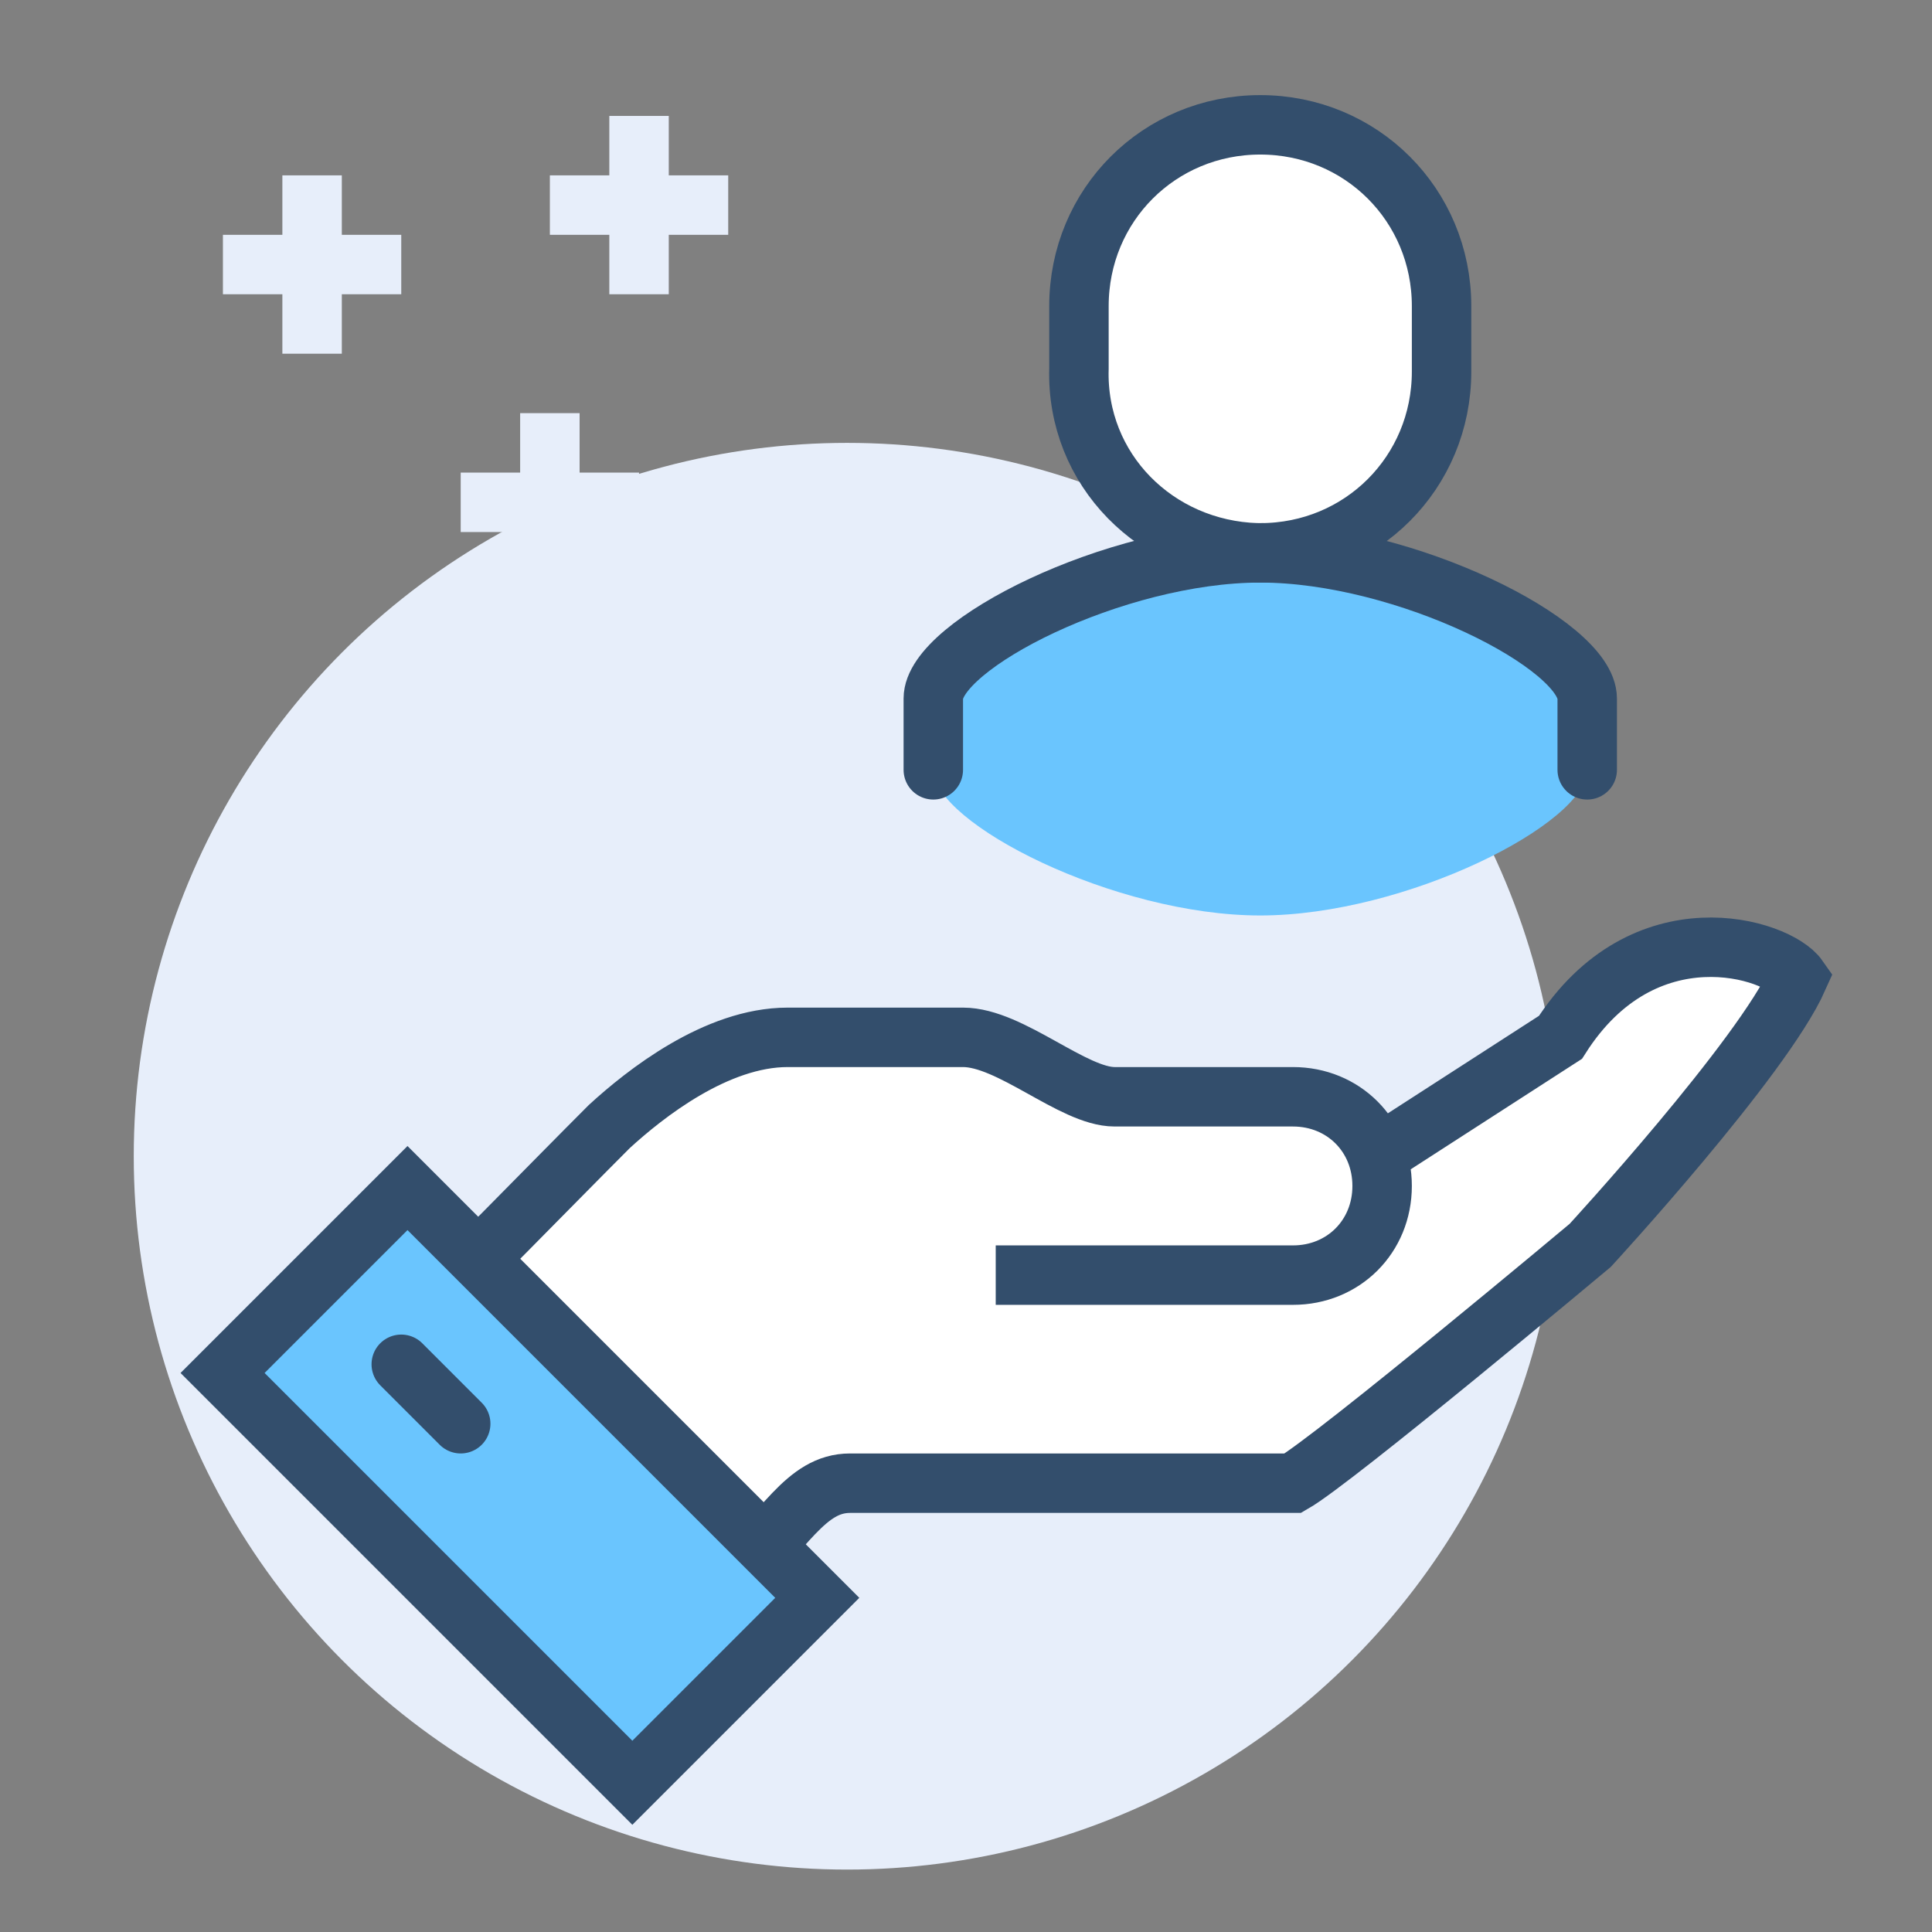
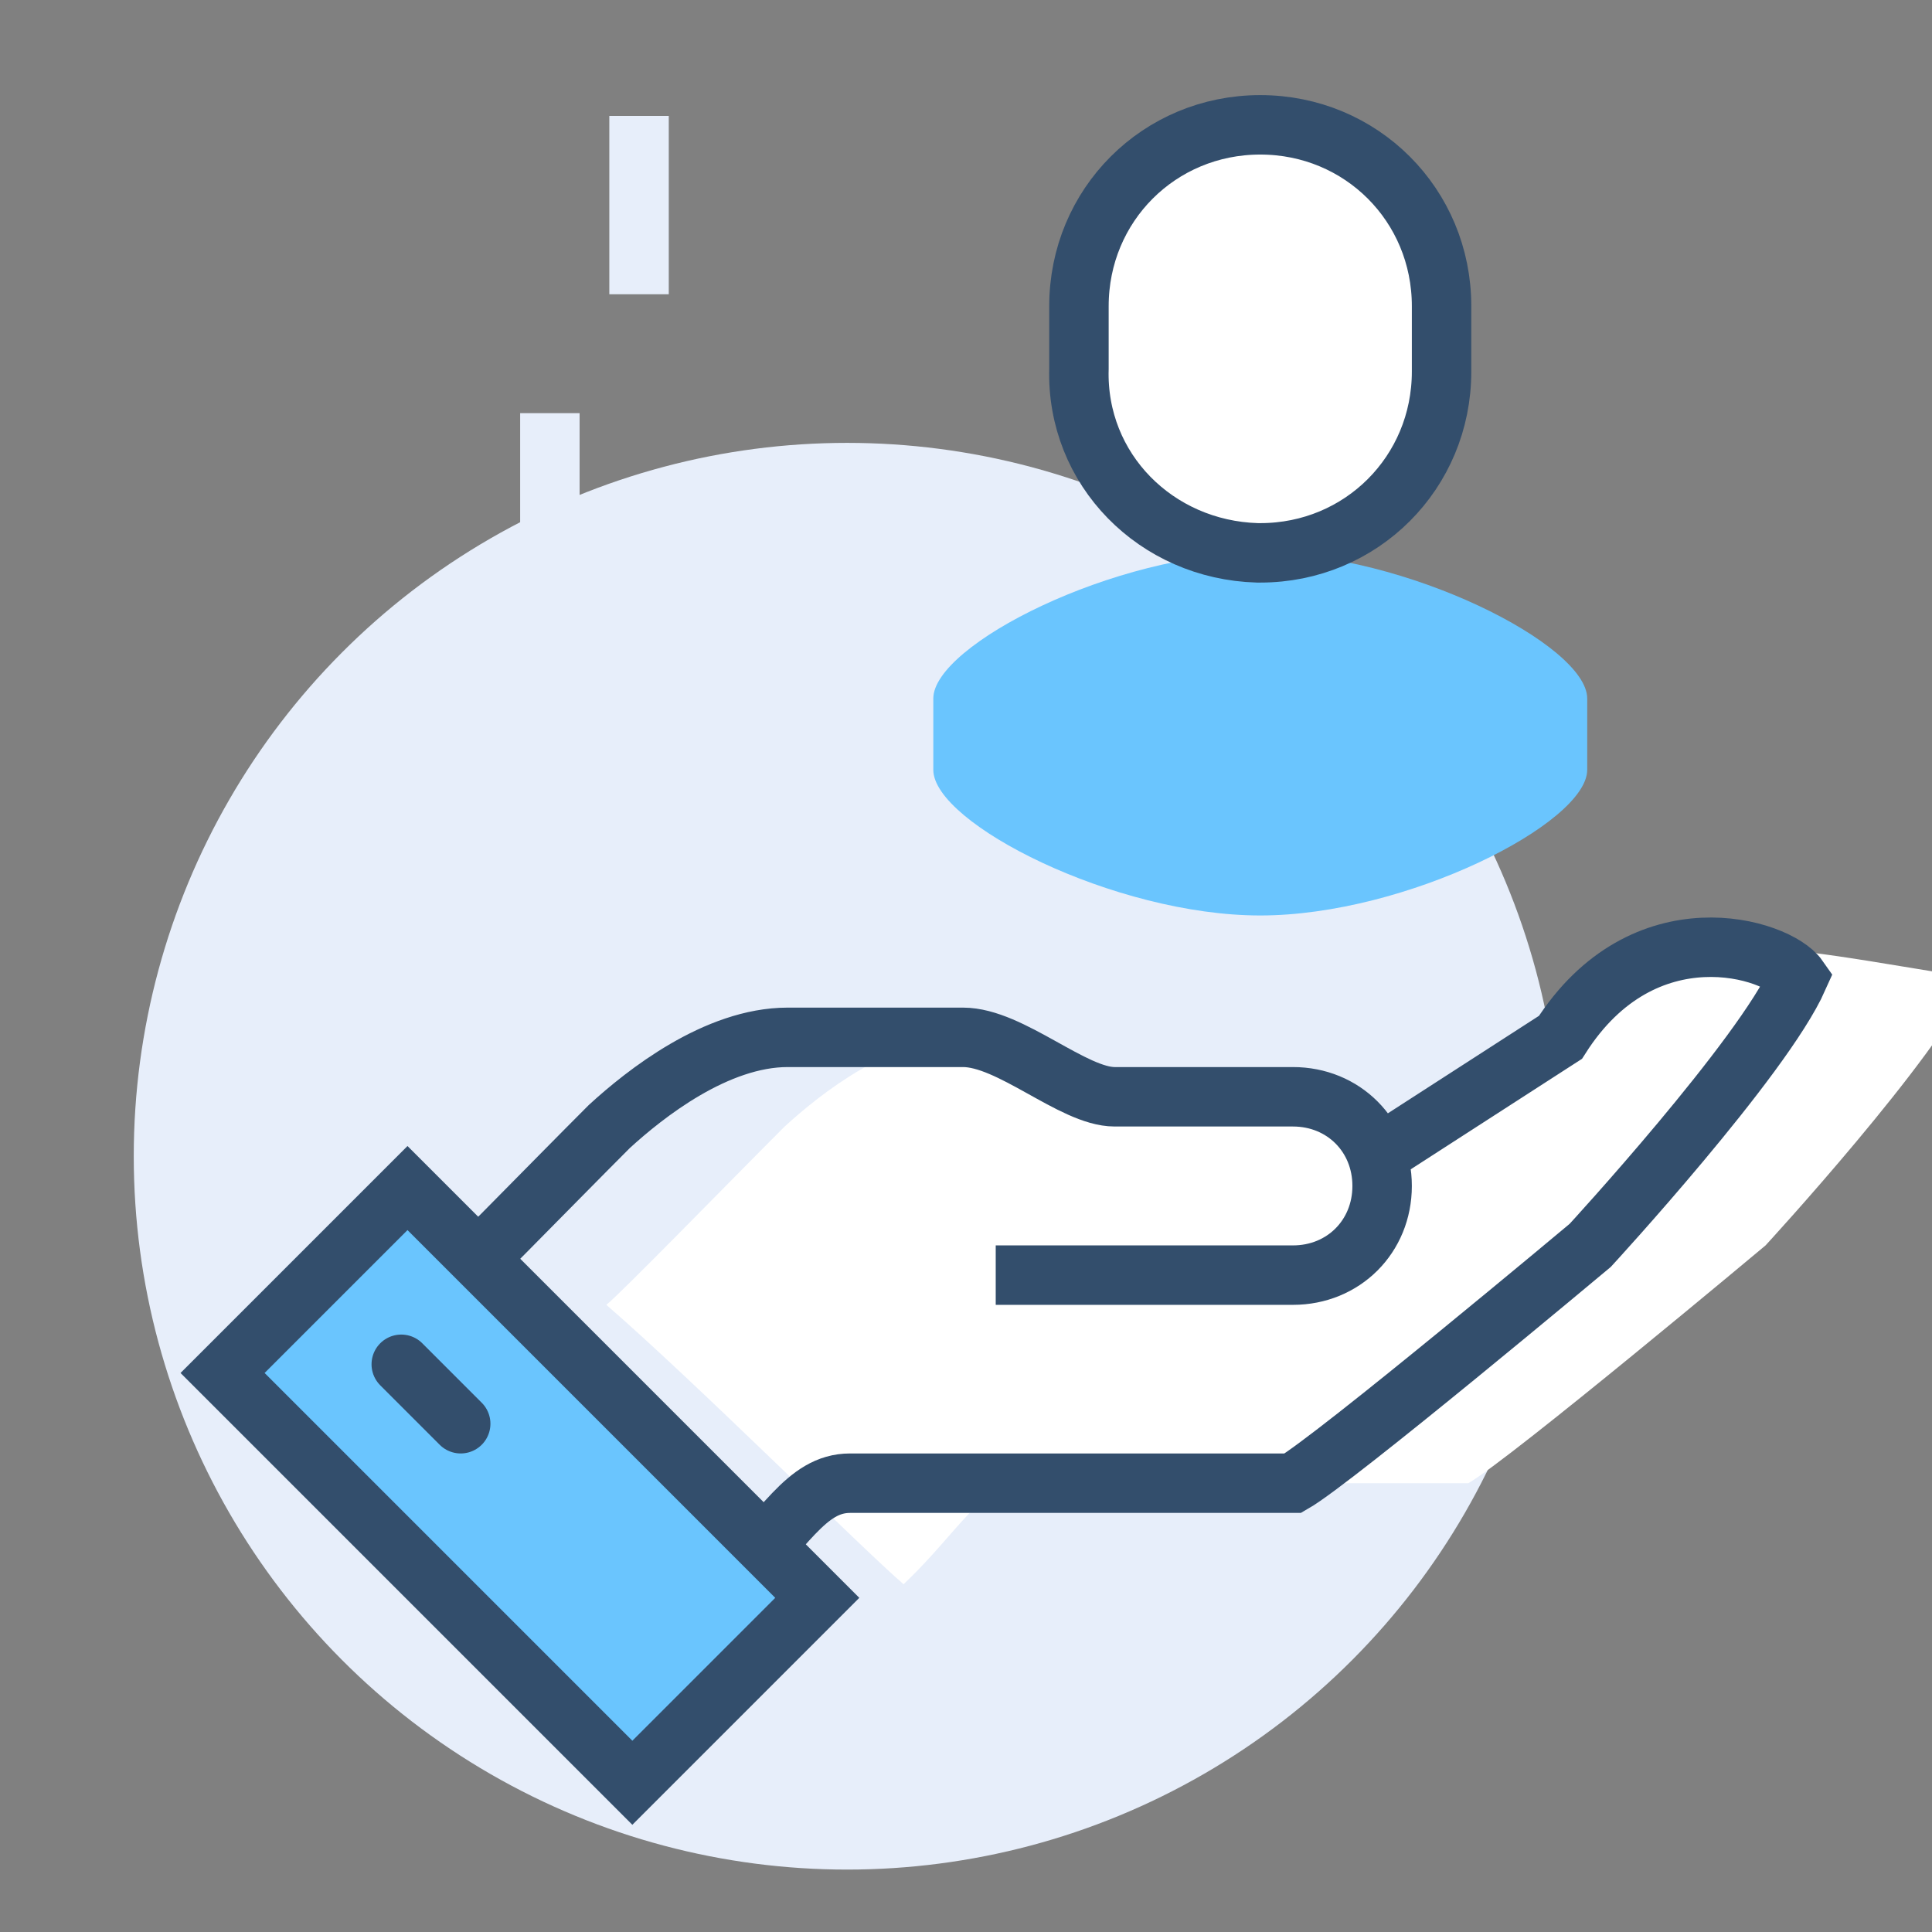
<svg xmlns="http://www.w3.org/2000/svg" version="1.0" id="Layer_1" x="0px" y="0px" viewBox="0 0 65 65" style="enable-background:new 0 0 65 65;" xml:space="preserve">
  <rect x="0" y="0" width="65" height="65" fill="#808080" stroke="none" />
  <style type="text/css">
	.st0{fill:none;stroke:#E7EEFA;stroke-width:2;stroke-miterlimit:10;}
	.st1{fill:#E7EEFA;}
	.st2{fill:#E7EEFA;stroke:#334E6C;stroke-width:2;stroke-miterlimit:10;}
	.st3{fill:none;stroke:#334E6C;stroke-width:2;stroke-miterlimit:10;}
	.st4{fill:#FFFFFF;}
	.st5{fill:none;stroke:#334E6C;stroke-width:2;stroke-linecap:round;stroke-linejoin:round;stroke-miterlimit:10;}
	.st6{fill:#6AC5FE;}
	.st7{fill:#FFFFFF;stroke:#334E6C;stroke-width:2;stroke-miterlimit:10;}
	.st8{fill:#6AC5FE;stroke:#334E6C;stroke-width:2;stroke-miterlimit:10;}
	.st9{fill:#E7EEFA;stroke:#334E6C;stroke-width:2;stroke-linecap:round;stroke-linejoin:round;stroke-miterlimit:10;}
	.st10{fill:none;stroke:#334E6C;stroke-width:2;stroke-linejoin:round;stroke-miterlimit:10;}
	.st11{fill:none;stroke:#334E6C;stroke-width:2;stroke-linecap:round;stroke-linejoin:round;}
	.st12{fill:#334E6C;}
	.st13{fill:#6AC5FE;stroke:#334E6C;stroke-width:2;stroke-miterlimit:10;}
	.st14{fill:none;stroke:#334E6C;stroke-width:2;stroke-linecap:round;stroke-miterlimit:10;}
</style>
  <g>
    <g id="Layer_2_00000072971971954122802460000016649406679304123304_">
      <g id="icons_00000157284440186870187140000006824073273213042073_">
        <circle class="st1" cx="28.5" cy="38.9" r="24" />
-         <path class="st4" d="M52.5,34.9l-6.2,4c-0.4-1.2-1.5-2-2.8-2h-6c-1.4,0-3.5-2-5.1-2h-5.9c-2.4,0-4.8,1.9-6,3     c-1.9,1.9-5.5,5.6-6,6c3,2.6,8.6,8.2,10,9.4c1.9-1.8,2.6-3.4,4.1-3.4h14.9c1.4-0.8,10-8,10-8s5.8-6.3,7-9     C59.8,31.9,55.3,30.5,52.5,34.9z" />
+         <path class="st4" d="M52.5,34.9l-6.2,4c-0.4-1.2-1.5-2-2.8-2h-6c-1.4,0-3.5-2-5.1-2c-2.4,0-4.8,1.9-6,3     c-1.9,1.9-5.5,5.6-6,6c3,2.6,8.6,8.2,10,9.4c1.9-1.8,2.6-3.4,4.1-3.4h14.9c1.4-0.8,10-8,10-8s5.8-6.3,7-9     C59.8,31.9,55.3,30.5,52.5,34.9z" />
        <path class="st3" d="M33.5,42.9h10c1.7,0,3-1.3,3-3l0,0c0-1.7-1.3-3-3-3h-6c-1.4,0-3.5-2-5.1-2h-5.9c-2.4,0-4.8,1.9-6,3     c-1.9,1.9-5.5,5.6-6,6c3,2.6,8.6,8.2,10,9.4c1.9-1.8,2.6-3.4,4.1-3.4h14.9c1.4-0.8,10-8,10-8s5.8-6.3,7-9c-0.7-1-5.2-2.4-8,2     l-6.2,4" />
        <rect x="13.1" y="40.2" transform="matrix(0.707 -0.707 0.707 0.707 -30.195 27.033)" class="st13" width="8.8" height="19.5" />
        <line class="st14" x1="13.5" y1="45.9" x2="15.5" y2="47.9" />
        <line class="st0" x1="18.5" y1="13.9" x2="18.5" y2="19.9" />
-         <line class="st0" x1="15.5" y1="16.9" x2="21.5" y2="16.9" />
        <line class="st0" x1="21.5" y1="3.9" x2="21.5" y2="9.9" />
-         <line class="st0" x1="18.5" y1="6.9" x2="24.5" y2="6.9" />
-         <line class="st0" x1="10.5" y1="5.9" x2="10.5" y2="11.9" />
-         <line class="st0" x1="7.5" y1="8.9" x2="13.5" y2="8.9" />
      </g>
    </g>
    <g>
      <path class="st6" d="M42.4,18.6c-4.9,0-11,3.1-11,4.9v2.4c0,1.8,6.1,4.9,11,4.9s11-3.1,11-4.9v-2.4C53.4,21.7,47.3,18.6,42.4,18.6    z" />
      <path class="st7" d="M42.4,18.6c3.4,0,6.1-2.7,6.1-6.1v-0.1v-2.1c0-3.4-2.7-6.1-6.1-6.1c-3.4,0-6.1,2.7-6.1,6.1v2.1    c-0.1,3.4,2.6,6.1,6,6.2C42.4,18.6,42.4,18.6,42.4,18.6z" />
-       <path class="st11" d="M53.4,25.9v-2.4c0-1.8-6.1-4.9-11-4.9s-11,3.1-11,4.9v2.4" />
    </g>
  </g>
</svg>